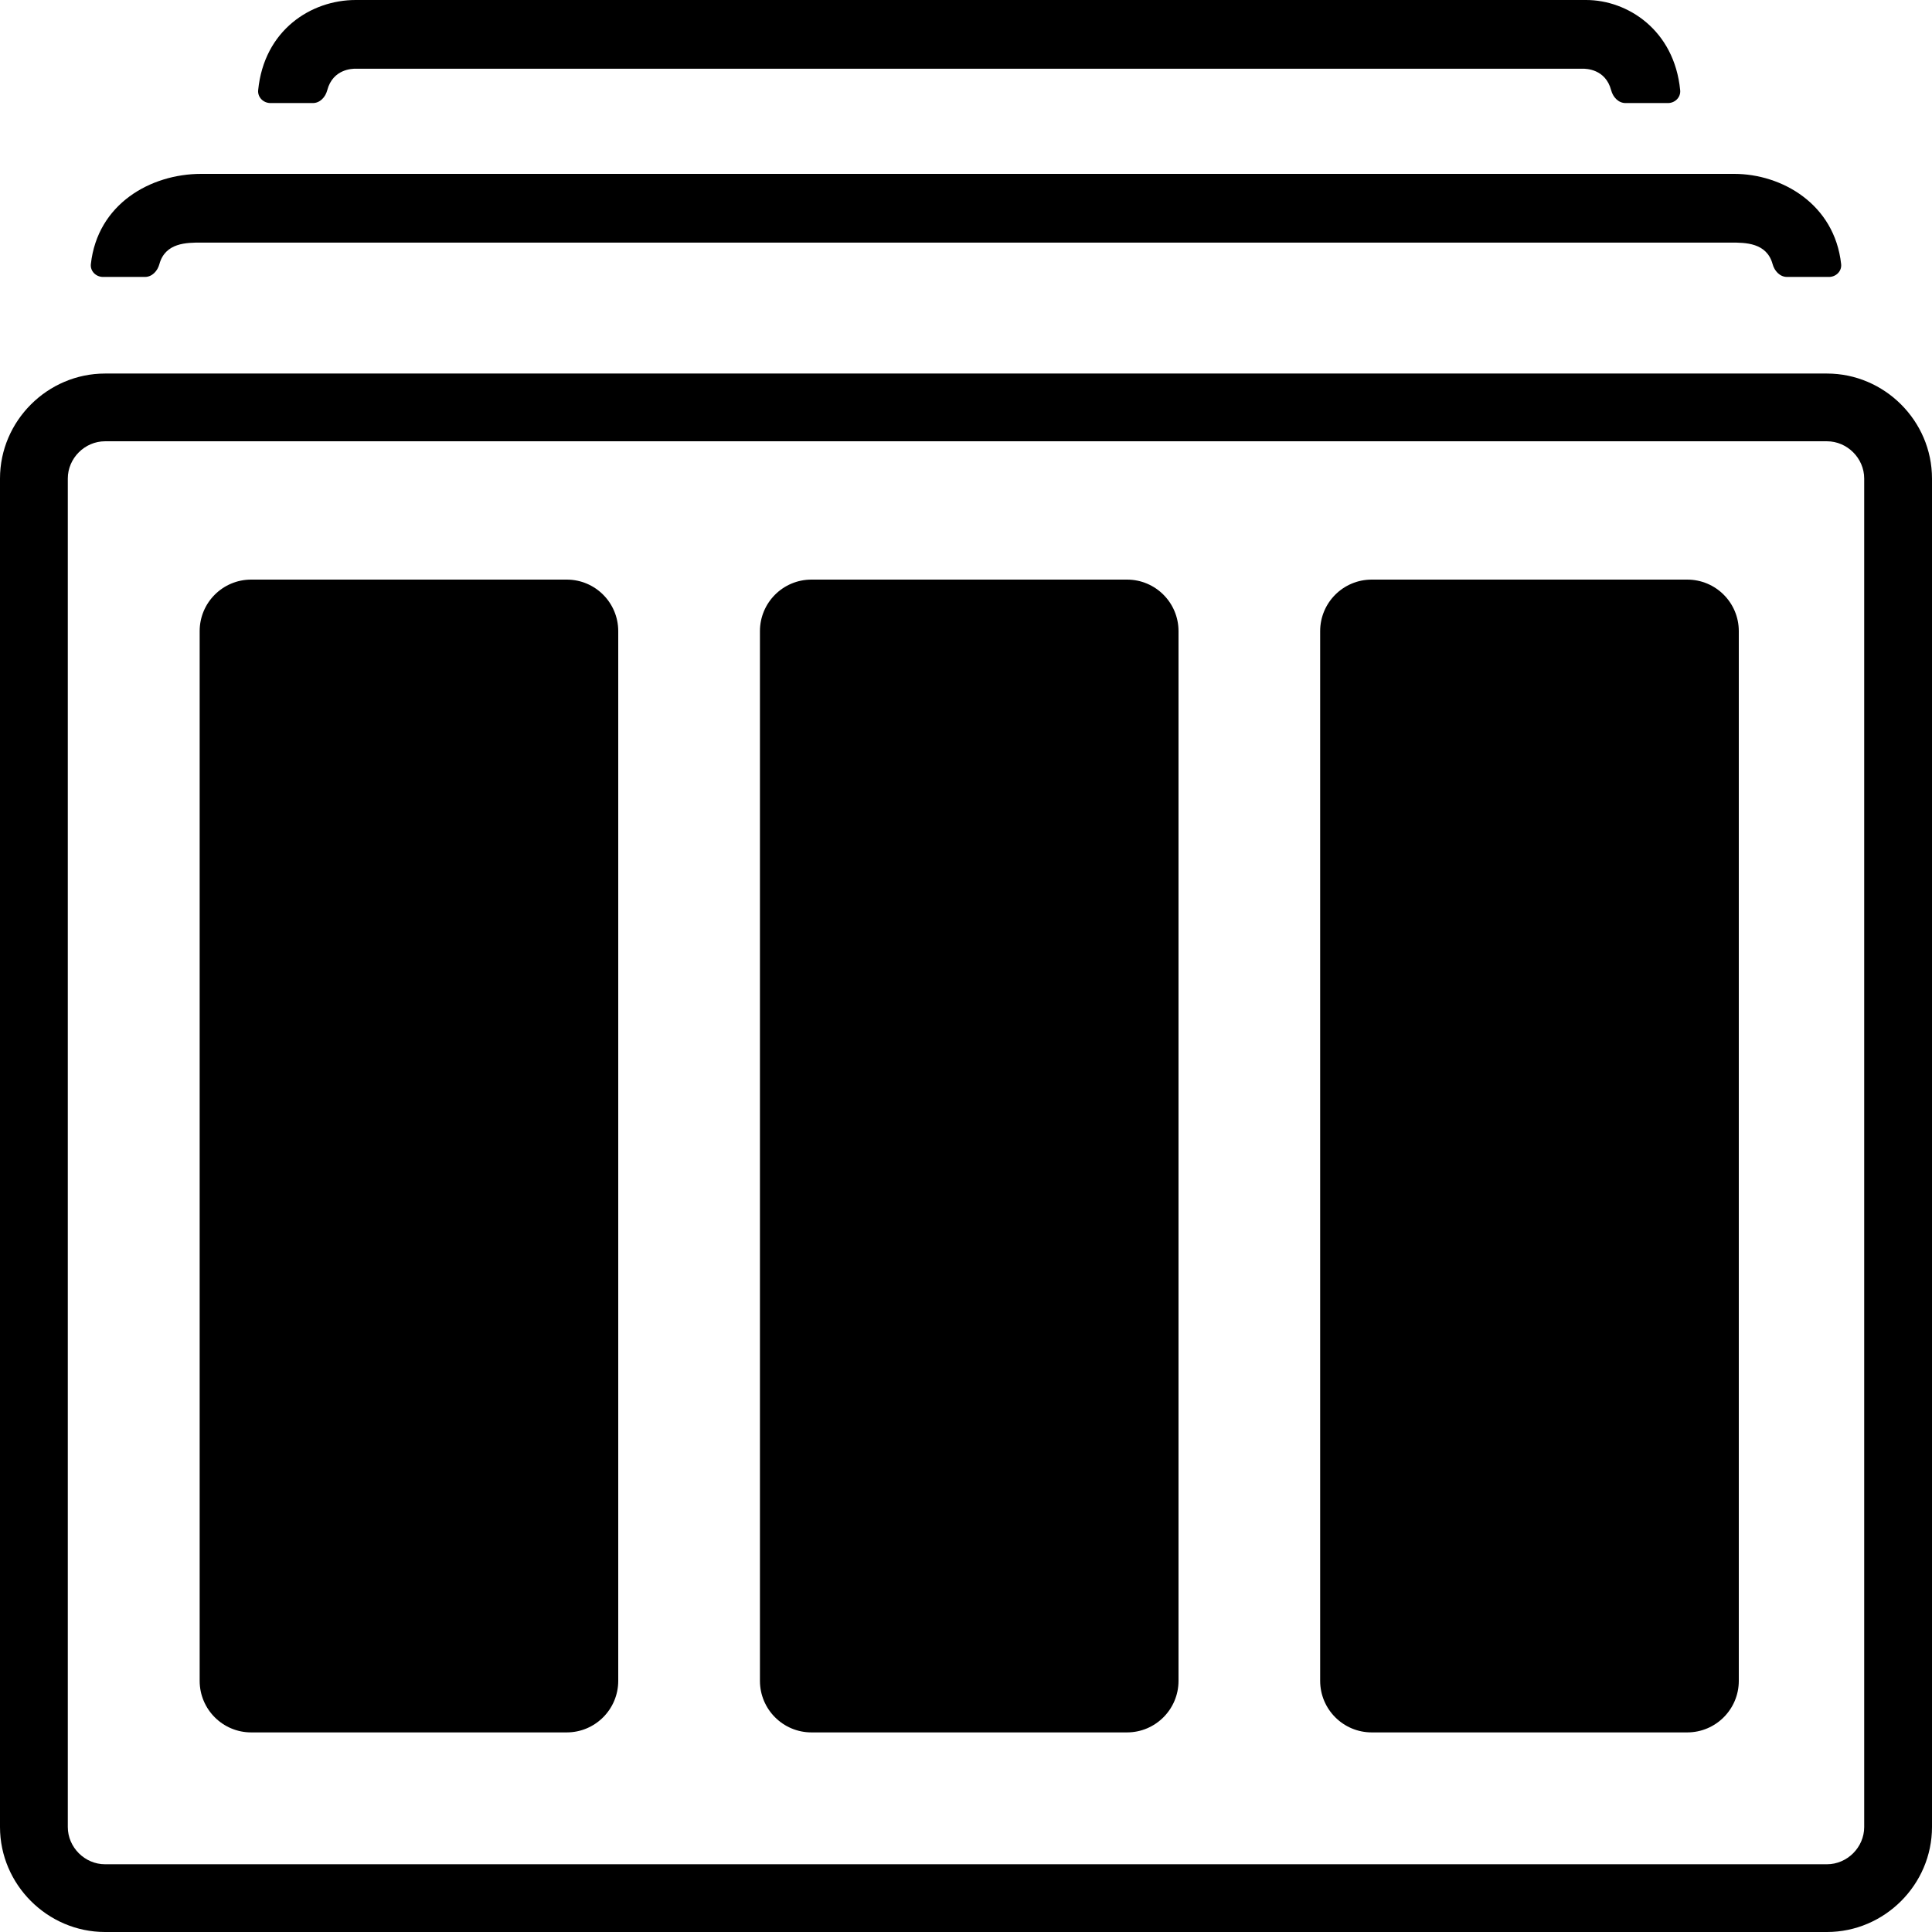
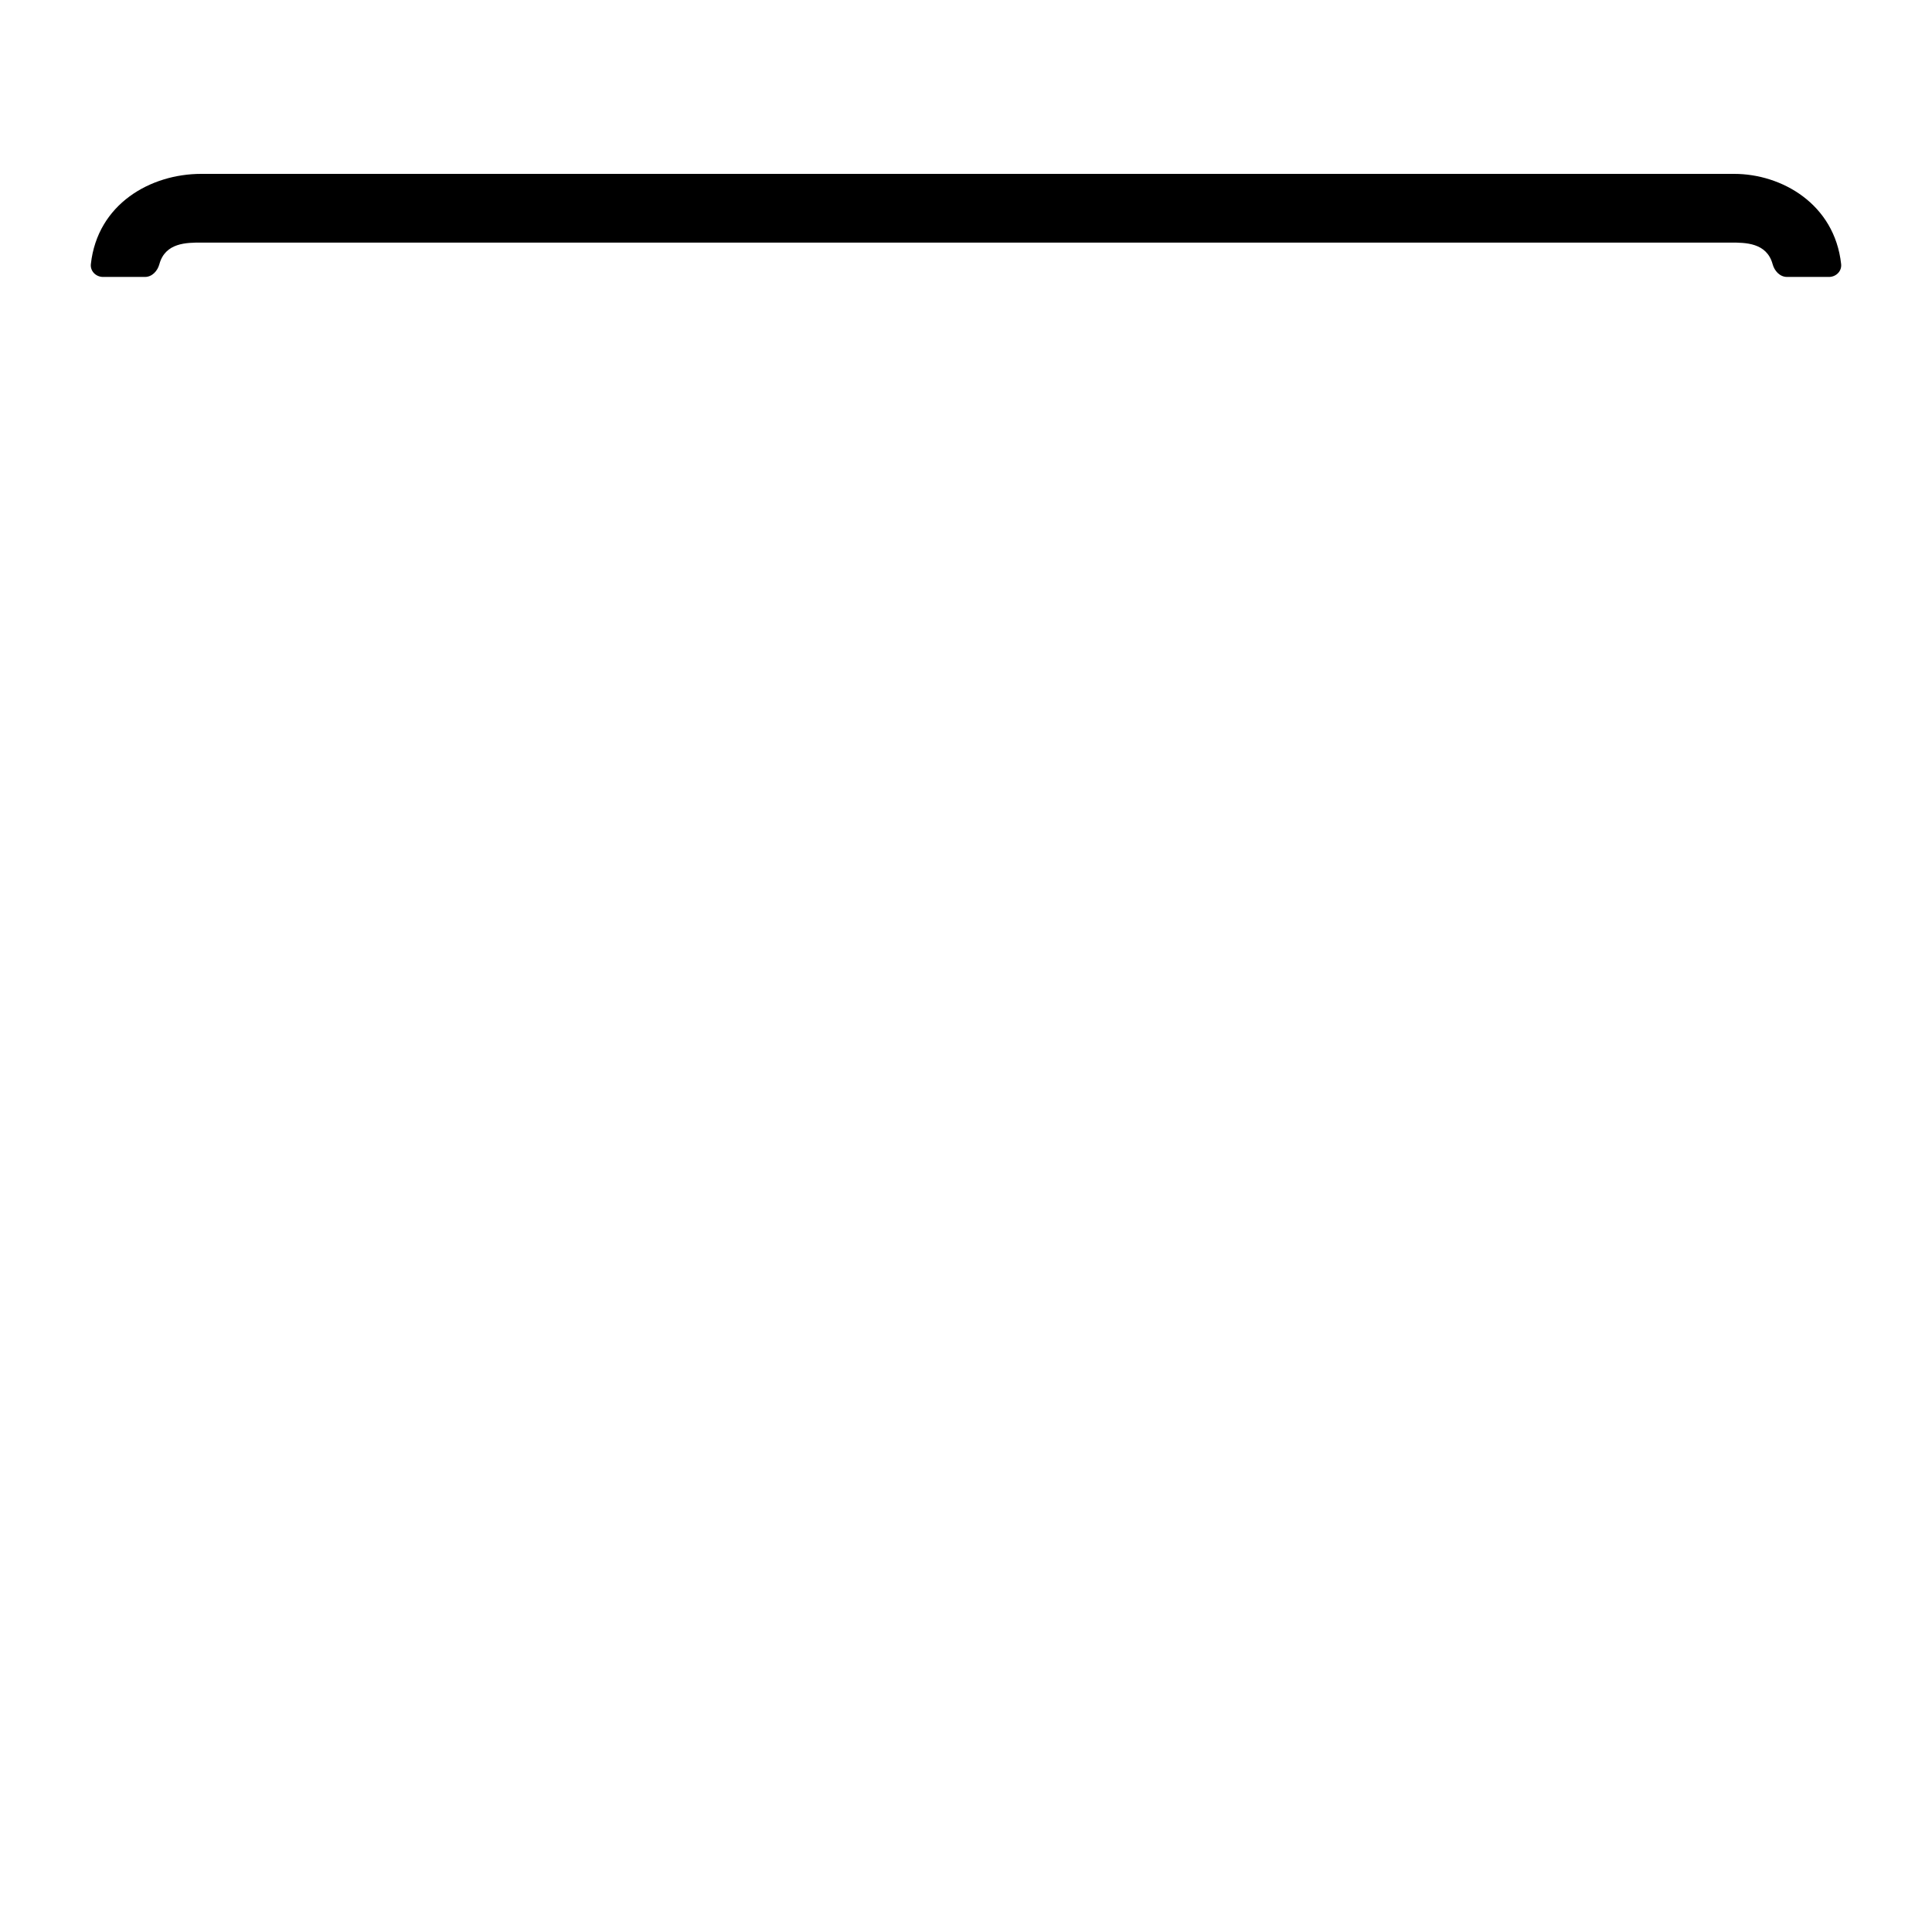
<svg xmlns="http://www.w3.org/2000/svg" width="32" height="32" viewBox="0 0 32 32" fill="none">
-   <path fill-rule="evenodd" clip-rule="evenodd" d="M21.866 10.454C21.866 9.982 22.248 9.6 22.72 9.6H27.946C28.418 9.6 28.8 9.982 28.8 10.454V27.84C28.8 28.311 28.418 28.694 27.946 28.694H22.72C22.248 28.694 21.866 28.311 21.866 27.84V10.454Z" fill="black" />
-   <path fill-rule="evenodd" clip-rule="evenodd" d="M12.587 10.454C12.587 9.982 12.969 9.6 13.44 9.6H18.667C19.138 9.6 19.52 9.982 19.52 10.454V27.84C19.52 28.311 19.138 28.694 18.667 28.694H13.44C12.969 28.694 12.587 28.311 12.587 27.84V10.454Z" fill="black" />
-   <path fill-rule="evenodd" clip-rule="evenodd" d="M3.307 10.454C3.307 9.982 3.689 9.6 4.16 9.6H9.387C9.858 9.6 10.24 9.982 10.24 10.454V27.84C10.24 28.311 9.858 28.694 9.387 28.694H4.16C3.689 28.694 3.307 28.311 3.307 27.84V10.454Z" fill="black" />
-   <path d="M27.829 1.494C27.841 1.611 27.744 1.707 27.626 1.707H26.924C26.806 1.707 26.716 1.609 26.686 1.495C26.592 1.138 26.263 1.138 26.215 1.138H5.891C5.843 1.138 5.514 1.138 5.42 1.495C5.39 1.609 5.3 1.707 5.182 1.707H4.48C4.362 1.707 4.265 1.611 4.276 1.494C4.374 0.498 5.152 0 5.891 0H26.271C26.958 0 27.732 0.498 27.829 1.494Z" fill="black" />
  <path d="M30.495 4.374C30.508 4.491 30.411 4.587 30.293 4.587H29.599C29.481 4.587 29.391 4.489 29.36 4.375C29.263 4.018 28.908 4.018 28.668 4.018H3.332C3.092 4.018 2.737 4.018 2.64 4.375C2.609 4.489 2.519 4.587 2.401 4.587H1.707C1.589 4.587 1.492 4.491 1.505 4.374C1.615 3.378 2.493 2.88 3.332 2.88H28.724C29.51 2.88 30.386 3.378 30.495 4.374Z" fill="black" />
-   <path fill-rule="evenodd" clip-rule="evenodd" d="M1.74 32H30.26C31.214 32 32 31.214 32 30.261V7.926C32 6.972 31.214 6.187 30.26 6.187H1.74C0.786 6.187 0 6.972 0 7.926V30.261C0 31.214 0.786 32 1.74 32ZM1.123 7.926C1.123 7.59 1.404 7.309 1.74 7.309H30.26C30.596 7.309 30.877 7.59 30.877 7.926V30.261C30.877 30.597 30.596 30.878 30.26 30.878H1.74C1.404 30.878 1.123 30.597 1.123 30.261V7.926Z" fill="black" />
</svg>